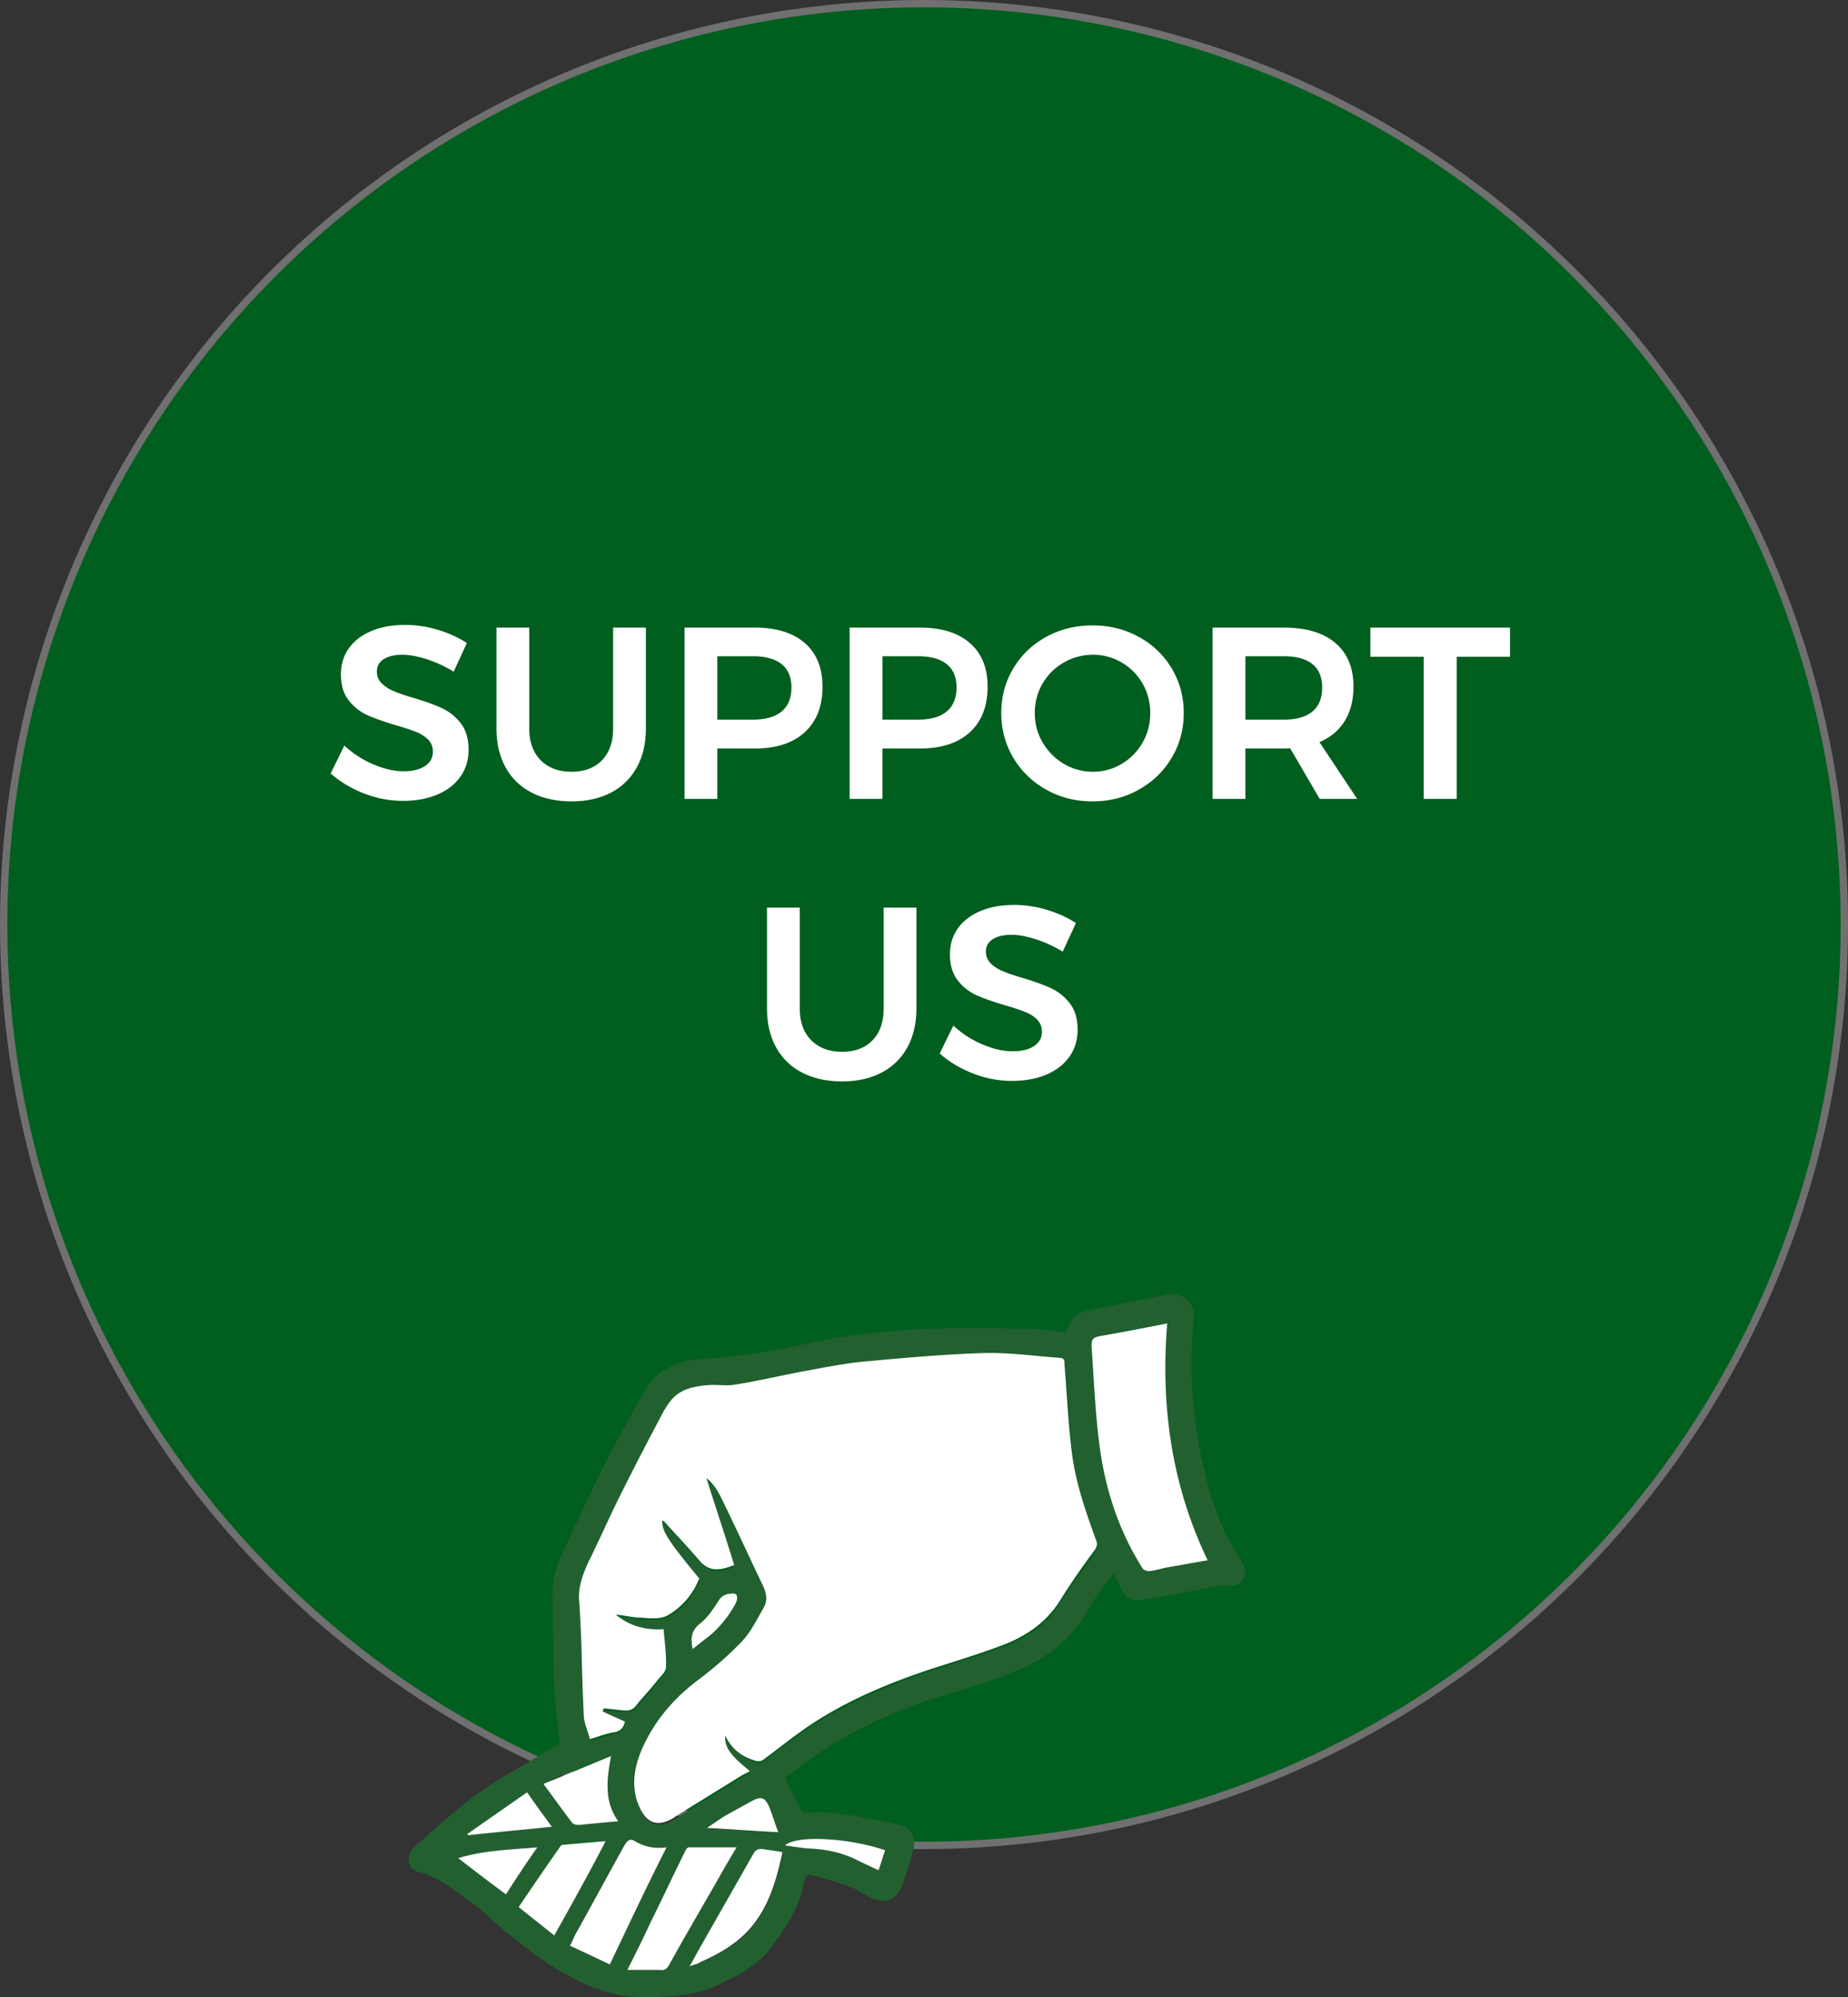
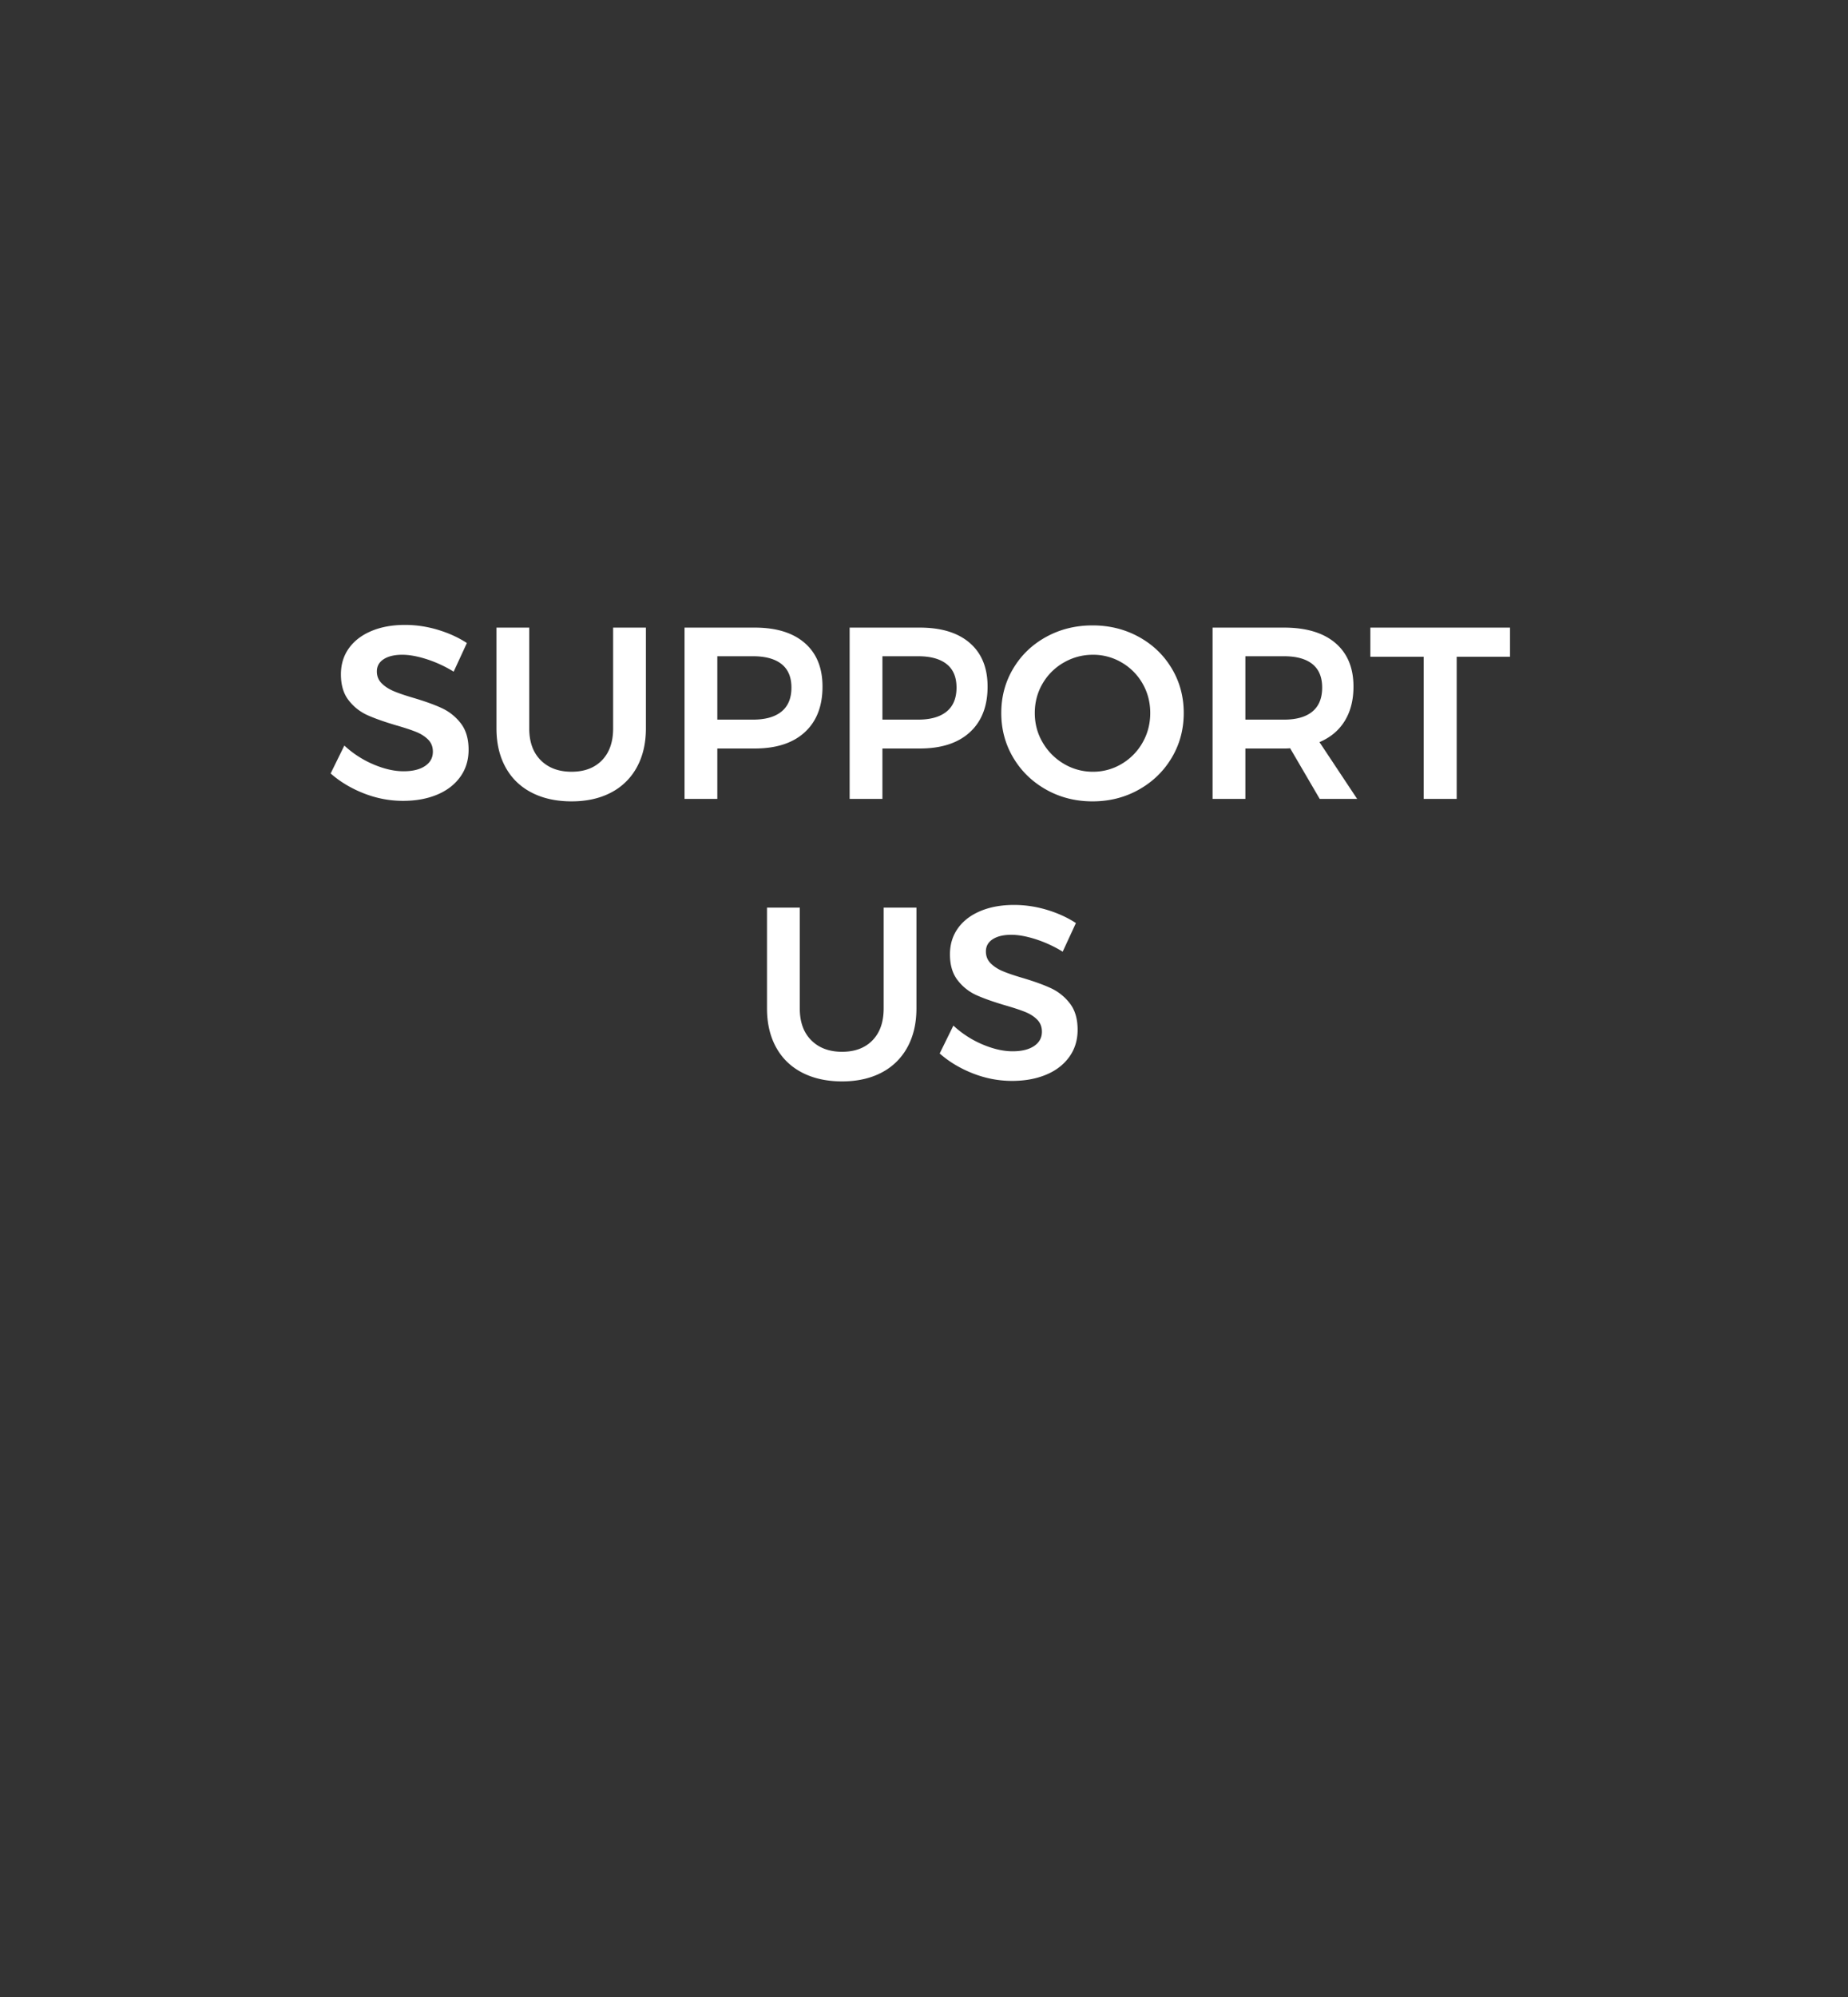
<svg xmlns="http://www.w3.org/2000/svg" width="251.508" height="271.648">
  <rect width="100%" height="100%" fill="#333333" stroke="none" />
-   <path fill="#005E1F" d="M251.008 125.754c0 4.102-.201 8.194-.604 12.277a124.923 124.923 0 0 1-1.803 12.158c-.801 4.023-1.797 7.998-2.987 11.924s-2.571 7.783-4.141 11.573a125.165 125.165 0 0 1-11.575 21.654 125.23 125.23 0 0 1-56.211 46.132 125.438 125.438 0 0 1-23.497 7.128 125.538 125.538 0 0 1-24.435 2.407 125.23 125.23 0 0 1-96.821-45.794c-2.603-3.171-5.043-6.462-7.322-9.873s-4.386-6.925-6.319-10.543a125.438 125.438 0 0 1-12.384-34.608 125.538 125.538 0 0 1-2.407-24.435 125.23 125.23 0 0 1 36.686-88.567 125.1 125.1 0 0 1 29.523-21.895A125.438 125.438 0 0 1 101.32 2.908a125.23 125.23 0 0 1 36.712-1.803 125.406 125.406 0 0 1 35.655 8.931c3.79 1.57 7.494 3.321 11.111 5.256a125.089 125.089 0 0 1 20.416 13.641 125.314 125.314 0 0 1 17.362 17.361 125.35 125.35 0 0 1 18.897 31.528 125.438 125.438 0 0 1 7.128 23.497 125.23 125.23 0 0 1 2.407 24.435z" />
-   <path fill="none" stroke="#707070" d="M251.008 125.754c0 4.102-.201 8.194-.604 12.277a124.923 124.923 0 0 1-1.803 12.158c-.801 4.023-1.797 7.998-2.987 11.924s-2.571 7.783-4.141 11.573a125.165 125.165 0 0 1-11.575 21.654 125.23 125.23 0 0 1-56.211 46.132 125.438 125.438 0 0 1-23.497 7.128 125.538 125.538 0 0 1-24.435 2.407 125.23 125.23 0 0 1-96.821-45.794c-2.603-3.171-5.043-6.462-7.322-9.873s-4.386-6.925-6.319-10.543a125.438 125.438 0 0 1-12.384-34.608 125.538 125.538 0 0 1-2.407-24.435 125.23 125.23 0 0 1 36.686-88.567 125.1 125.1 0 0 1 29.523-21.895A125.438 125.438 0 0 1 101.32 2.908a125.23 125.23 0 0 1 36.712-1.803 125.406 125.406 0 0 1 35.655 8.931c3.79 1.57 7.494 3.321 11.111 5.256a125.089 125.089 0 0 1 20.416 13.641 125.314 125.314 0 0 1 17.362 17.361 125.35 125.35 0 0 1 18.897 31.528 125.438 125.438 0 0 1 7.128 23.497 125.23 125.23 0 0 1 2.407 24.435z" />
-   <path fill-rule="evenodd" clip-rule="evenodd" fill="#226030" d="M94.256 224.308c.822-.657 1.479-1.232 2.219-1.808 1.479-1.232 2.712-2.795 3.616-4.521.329-.575.246-1.15-.411-1.232-.74 0-1.479.082-1.973.986-.657 1.15-1.479 2.301-2.547 3.122-1.151.987-1.068 1.973-.904 3.453zm26.217 27.367c-4.768-1.644-12.082-2.137-13.643-.657 1.15.164 2.219.411 3.205.411 2.219.082 4.355.493 6.41 1.479.986.492 2.055.985 3.123 1.479.328-.987.658-1.808.905-2.712zm-14.547-2.466c-.411-1.232-.822-2.465-1.314-3.533-.576-1.15-1.068-1.315-2.22-.658a58.035 58.035 0 0 0-3.862 2.137c-.74.411-1.479.986-2.301 1.563 3.287.081 6.41.245 9.697.491zm-42.324.247l.164.164c3.78-.411 7.479-.739 11.342-1.15a166.785 166.785 0 0 0-3.37-4.685c-2.713 1.973-5.425 3.78-8.136 5.671zm-1.234 3.287c2.22 1.644 4.274 3.205 6.493 4.849 1.396-2.055 2.794-4.109 4.273-6.41-3.698.411-7.314.493-10.766 1.561zm21.778-5.013c-1.972-2.795-1.479-5.753-.986-8.959-3.205 1.315-6.081 2.466-9.204 3.781 1.397 1.891 2.63 3.698 3.944 5.342.165.164.576.246.904.246 1.645.001 3.371-.245 5.342-.41zm-8.71 15.533c2.383-4.355 4.603-8.465 6.985-12.738-2.137.164-4.026.329-5.835.493-.164 0-.328.164-.41.328-1.809 2.631-3.699 5.342-5.589 8.137a191.984 191.984 0 0 1 4.849 3.78zm18.409 4.191c.739-.247 1.15-.411 1.562-.575 3.369-1.397 6.328-3.287 8.219-6.574 1.561-2.631 2.301-5.425 2.958-8.383-.821-.165-1.726-.247-2.63-.411-.657-.082-1.068.082-1.396.739-2.466 4.438-5.014 8.794-7.479 13.149-.413.658-.823 1.234-1.234 2.055zm-10.849-.247c2.548-5.424 5.096-10.602 7.644-15.943-1.644.247-3.123-.082-4.438-.904-.574-.328-.986.083-1.314.658-2.055 3.862-4.191 7.643-6.328 11.506-.328.657-.658 1.314-1.068 2.137 1.889.82 3.614 1.643 5.504 2.546zm2.384.74h4.438c.574 0 .985-.164 1.232-.657a523.227 523.227 0 0 1 6.574-11.506c.822-1.397 1.644-2.876 2.63-4.521h-6.492c-.165 0-.411.329-.493.493-1.562 3.123-3.041 6.328-4.603 9.451-1.067 2.138-2.136 4.274-3.286 6.74zm78.978-55.72c-4.932-10.272-6.493-21.039-5.507-32.216-2.958.575-5.835 1.068-8.711 1.644-1.479.247-1.644.411-1.562 1.809.328 4.602.493 9.286 1.15 13.807.822 5.67 2.63 11.095 5.753 16.025.164.247.657.411.904.411.821-.082 1.644-.329 2.383-.493 1.892-.329 3.7-.658 5.59-.987zm-65.665 23.834c.904 1.89 2.301 2.876 4.027 3.615.575.247.986.082 1.479-.246 2.22-1.727 4.438-3.452 6.74-4.932 4.848-3.123 10.19-5.342 15.614-7.149 3.287-1.15 6.657-2.137 9.862-3.287 3.287-1.233 6.081-3.041 7.972-6.164 1.479-2.301 3.123-4.521 4.685-6.821.328-.493.41-.822.164-1.396-1.479-3.945-2.876-7.891-3.287-11.999-.411-3.945-.657-7.89-.986-11.835 0-.493 0-.822-.657-.904-3.452-.246-6.903-.739-10.273-.657-5.424.165-10.849.575-16.272 1.151-2.794.246-5.506.821-8.218 1.314-3.123.575-6.164 1.232-9.287 1.808-1.232.165-2.466 0-3.698.083-1.973.082-3.945.492-5.26 2.219-.575.657-.986 1.479-1.396 2.301-1.809 3.534-3.699 7.068-5.507 10.684-1.479 2.959-2.794 6-4.273 8.958-.821 1.562-1.315 3.206-1.233 5.014.082 2.137.247 4.191.329 6.328.083 3.205.165 6.41.329 9.615.082 1.068.493 2.055.822 3.041 1.15-.329 2.137-.739 3.123-.904.985-.164 1.479-.657 1.643-1.479-1.068-.492-2.055-.986-3.041-1.396.083-.164.083-.329.165-.411.739.082 1.479.164 2.302.247.739.082 1.479.164 2.054-.576.904-1.15 1.891-2.219 2.794-3.287.494-.575 1.315-1.314 1.315-1.973.082-1.726-.165-3.369-.329-5.178-2.383.083-4.602-.41-6.492-1.972 1.15.082 2.301.329 3.451.411 1.233 0 2.631.164 3.617-.329 1.972-1.068 3.451-2.794 4.273-5.013-4.355-5.26-5.096-6.493-5.014-7.891.164.165.246.247.411.329 1.562 1.726 3.123 3.287 4.603 5.096 1.396 1.726 3.041 1.232 4.766.657-1.314-3.945-2.547-7.89-3.779-11.834 1.068.821 1.726 2.055 2.301 3.287 1.808 3.78 3.533 7.561 5.342 11.259.493.986.74 2.055.164 3.041-.904 1.562-1.726 3.287-2.959 4.603a37.535 37.535 0 0 1-5.752 5.095c-3.452 2.548-6.082 5.671-7.89 9.616-.986 2.301-1.479 4.602-.657 6.985.739 2.219 2.055 4.026 5.013 2.301l.739-.493c2.795-1.726 5.589-3.451 8.383-5.178.411-.246.74-.41 1.232-.657-2.795-2.469-3.618-3.455-3.454-5.097zm-22.517 1.15c-.247-2.466-.576-5.014-.74-7.479-.164-4.274-.164-8.63-.246-12.903 0-2.137.657-4.109 1.561-6.081 1.727-3.617 3.37-7.232 5.178-10.849 1.809-3.616 3.781-7.15 5.753-10.685 1.644-2.876 4.521-4.108 7.644-4.355 4.849-.328 9.615-.986 14.3-2.055 5.424-1.232 11.013-1.808 16.601-2.055 4.685-.164 9.287-.082 13.972 0 1.397 0 2.794.247 4.191.411.575.083.821-.082.986-.575.411-1.479 1.562-2.137 2.958-2.383 3.534-.74 6.986-1.397 10.52-2.137 2.055-.411 3.781 1.15 3.616 3.205-.575 6.164-.328 12.327.904 18.326.986 4.85 2.301 9.616 5.013 13.808.329.493.658 1.068.904 1.644.575 1.479-.411 2.712-1.973 2.63-.575 0-1.15 0-1.726.082-3.287.575-6.657 1.315-9.944 1.808-1.973.247-2.383-.082-3.205-1.808-.246-.575-.575-1.068-.904-1.726-1.15 1.644-2.383 3.041-3.287 4.684-2.055 3.699-5.013 6.328-8.876 8.055-3.616 1.644-7.314 2.712-11.013 3.862-5.506 1.644-10.766 3.945-15.614 6.985-2.055 1.315-4.109 2.877-5.917 4.191.821 1.727 1.643 3.205 2.383 4.768 1.314 0 2.795-.165 4.191 0 2.959.41 5.835.903 8.711 1.561 1.973.411 2.631 1.645 2.137 3.616a50.852 50.852 0 0 1-1.479 4.685c-.822 2.055-2.219 2.548-4.191 1.727-.986-.494-1.891-1.151-2.959-1.563-1.808-.657-3.698-1.15-5.506-1.644-.164 0-.575.329-.575.493-.575 3.781-2.63 6.904-4.931 9.862-1.727 2.137-4.191 3.37-6.575 4.521-3.288 1.644-6.739 1.808-10.355 1.808-4.438.082-8.218-1.644-11.834-3.78-2.466-1.479-4.685-3.287-6.903-5.014-1.562-1.232-2.959-2.794-4.603-3.944-2.302-1.644-4.438-3.534-7.314-4.273-1.397-.329-1.808-1.726-1.068-2.877.165-.164.247-.411.411-.493 4.273-3.862 8.547-7.725 13.643-10.438a189.395 189.395 0 0 1 6.161-3.615z" />
-   <path fill-rule="evenodd" clip-rule="evenodd" fill="#FFF" d="M98.693 236.06c-.082 1.644.658 2.63 3.369 4.849-.41.247-.821.411-1.232.658l-8.383 5.178-.739.492c-2.876 1.809-4.273-.082-5.013-2.301-.74-2.383-.329-4.685.656-6.985 1.727-3.945 4.438-7.067 7.891-9.616 2.055-1.561 3.944-3.205 5.752-5.095 1.233-1.315 2.055-3.041 2.959-4.603.575-.986.329-2.055-.164-3.041-1.809-3.78-3.534-7.561-5.342-11.259-.576-1.232-1.232-2.466-2.301-3.287 1.232 3.944 2.547 7.808 3.779 11.834-1.726.657-3.369 1.068-4.766-.657-1.48-1.726-3.041-3.369-4.603-5.096-.083-.082-.247-.246-.411-.328-.082 1.396.657 2.63 5.014 7.89a9.836 9.836 0 0 1-4.273 5.013c-.986.575-2.384.411-3.617.329-1.15 0-2.301-.329-3.451-.411 1.891 1.562 4.027 2.137 6.492 1.973.164 1.808.411 3.533.329 5.178 0 .657-.821 1.314-1.315 1.973-.904 1.15-1.89 2.137-2.794 3.287-.575.739-1.315.657-2.055.575-.739-.083-1.479-.165-2.301-.247-.083.164-.083.329-.165.411.986.493 1.973.904 3.041 1.397-.164.821-.657 1.396-1.644 1.479-.985.165-1.972.576-3.123.904-.246-.986-.739-2.055-.821-3.041-.164-3.205-.247-6.41-.329-9.615-.082-2.137-.164-4.191-.329-6.328-.082-1.808.494-3.369 1.233-5.013 1.479-2.959 2.794-6 4.273-8.958a432.532 432.532 0 0 1 5.507-10.684c.41-.822.821-1.563 1.396-2.302 1.314-1.726 3.287-2.055 5.26-2.219 1.232-.082 2.548.164 3.698-.082 3.123-.493 6.163-1.233 9.286-1.809 2.713-.493 5.507-1.068 8.219-1.314 5.424-.493 10.849-.986 16.272-1.151 3.452-.082 6.903.411 10.273.658.657 0 .657.41.657.904.328 3.944.493 7.889.986 11.834.493 4.191 1.89 8.137 3.287 11.999.246.575.164.903-.164 1.397-1.645 2.219-3.205 4.438-4.685 6.82-1.891 3.041-4.685 4.932-7.972 6.164-3.288 1.232-6.575 2.219-9.862 3.287-5.425 1.809-10.767 4.027-15.615 7.15-2.301 1.479-4.521 3.287-6.739 4.931-.492.411-.903.493-1.479.247-1.641-.492-3.037-1.479-3.942-3.369zM164.358 212.227c-1.891.329-3.698.657-5.589.986-.822.164-1.562.411-2.383.493-.329 0-.74-.165-.904-.411-3.123-4.931-4.932-10.355-5.753-16.025-.657-4.603-.822-9.205-1.15-13.807-.082-1.397.082-1.563 1.562-1.809 2.876-.493 5.753-1.068 8.711-1.644-.905 11.178.575 21.943 5.506 32.217zM85.38 267.947c1.232-2.466 2.302-4.603 3.287-6.739 1.562-3.123 3.041-6.328 4.603-9.451.082-.246.328-.493.493-.493h6.492a154.956 154.956 0 0 0-2.63 4.521c-2.219 3.862-4.438 7.643-6.574 11.506-.329.575-.658.739-1.232.657l-4.439-.001zM82.996 267.207a300.72 300.72 0 0 0-5.424-2.547c.411-.822.658-1.479 1.068-2.137 2.137-3.863 4.191-7.644 6.328-11.506.329-.576.74-.986 1.314-.658 1.315.822 2.795 1.15 4.438.904-2.71 5.342-5.175 10.602-7.724 15.944zM93.845 267.454c.493-.822.821-1.479 1.15-2.055 2.466-4.355 5.013-8.794 7.479-13.149.329-.657.739-.822 1.397-.739.904.164 1.809.246 2.63.411-.657 2.958-1.397 5.834-2.959 8.382-1.972 3.288-4.849 5.096-8.218 6.575-.329.246-.822.328-1.479.575zM75.436 263.263c-1.644-1.315-3.205-2.548-4.849-3.862a687.447 687.447 0 0 1 5.589-8.137c.082-.164.246-.328.41-.328a413.41 413.41 0 0 1 5.836-.493c-2.302 4.437-4.604 8.546-6.986 12.82z" />
-   <path fill-rule="evenodd" clip-rule="evenodd" fill="#FFF" d="M84.146 247.73c-1.972.164-3.615.328-5.342.493-.328 0-.739-.083-.903-.247-1.315-1.726-2.548-3.451-3.944-5.342 3.122-1.232 5.998-2.465 9.204-3.78-.575 3.206-.986 6.082.985 8.876zM62.368 252.743c3.452-1.068 7.067-1.15 10.767-1.479a170.114 170.114 0 0 0-4.273 6.41 339.361 339.361 0 0 1-6.494-4.931zM63.602 249.456l8.136-5.671a232.957 232.957 0 0 0 3.37 4.685c-3.863.411-7.644.74-11.342 1.151-.082 0-.082-.083-.164-.165zM105.926 249.209c-3.287-.164-6.41-.41-9.697-.575.821-.575 1.561-1.068 2.301-1.562 1.314-.739 2.547-1.396 3.862-2.137 1.151-.575 1.644-.493 2.22.657.492 1.152.821 2.385 1.314 3.617zM120.473 251.675c-.329.904-.576 1.808-.904 2.712-1.068-.493-2.137-.986-3.123-1.479-2.055-.986-4.191-1.397-6.41-1.479-.986-.083-2.055-.247-3.205-.411 1.56-1.48 8.874-.987 13.642.657zM94.256 224.308c-.246-1.397-.246-2.466.986-3.452 1.068-.821 1.808-1.972 2.547-3.122.494-.822 1.233-.986 1.973-.986.658 0 .658.657.411 1.232-.903 1.726-2.137 3.287-3.616 4.521-.74.574-1.479 1.149-2.301 1.807z" />
  <path fill="#FFF" d="M58.065 89.66c-1.254-.399-2.36-.6-3.313-.6-1.065 0-1.909.201-2.53.6-.621.399-.932.954-.932 1.665 0 .644.217 1.182.65 1.614.433.433.976.788 1.631 1.064.654.279 1.548.584 2.68.916 1.575.466 2.867.932 3.878 1.398a6.938 6.938 0 0 1 2.58 2.064c.709.911 1.065 2.108 1.065 3.595 0 1.42-.383 2.657-1.148 3.711-.766 1.054-1.82 1.859-3.163 2.413-1.343.556-2.879.832-4.61.832-1.82 0-3.595-.338-5.326-1.014-1.731-.677-3.241-1.581-4.526-2.714l1.864-3.794a13.65 13.65 0 0 0 3.961 2.563c1.464.621 2.829.933 4.094.933 1.242 0 2.219-.239 2.929-.715.711-.477 1.065-1.127 1.065-1.949 0-.665-.217-1.214-.649-1.647-.433-.433-.982-.782-1.648-1.049-.666-.267-1.577-.565-2.729-.898-1.576-.466-2.863-.921-3.861-1.364a6.682 6.682 0 0 1-2.563-2.015c-.711-.897-1.065-2.08-1.065-3.544 0-1.354.36-2.535 1.082-3.545.722-1.01 1.742-1.792 3.063-2.347 1.318-.556 2.844-.833 4.575-.833 1.509 0 3.001.222 4.477.666 1.476.444 2.791 1.043 3.945 1.797l-1.799 3.896a16.84 16.84 0 0 0-3.677-1.699zM73.592 103.407c1.043 1.044 2.441 1.564 4.193 1.564 1.754 0 3.135-.521 4.146-1.564 1.009-1.042 1.514-2.485 1.514-4.327V85.366h4.461v13.715c0 2.02-.411 3.778-1.232 5.276a8.355 8.355 0 0 1-3.512 3.446c-1.52.797-3.311 1.197-5.376 1.197-2.086 0-3.899-.4-5.441-1.198-1.543-.799-2.724-1.948-3.545-3.446-.822-1.498-1.232-3.256-1.232-5.276V85.366h4.461v13.715c-.001 1.841.52 3.284 1.563 4.326zM109.526 87.463c1.609 1.399 2.414 3.374 2.414 5.925 0 2.663-.805 4.732-2.414 6.209-1.609 1.476-3.878 2.212-6.808 2.212h-5.093v6.858h-4.46V85.366h9.553c2.929 0 5.199.699 6.808 2.097zm-3.162 9.321c.898-.733 1.348-1.82 1.348-3.263 0-1.42-.449-2.485-1.348-3.196-.899-.709-2.191-1.064-3.878-1.064h-4.86v8.621h4.86c1.686 0 2.979-.366 3.878-1.098zM131.994 87.463c1.609 1.399 2.414 3.374 2.414 5.925 0 2.663-.805 4.732-2.414 6.209-1.609 1.476-3.879 2.212-6.808 2.212h-5.092v6.858h-4.461V85.366h9.553c2.929 0 5.199.699 6.808 2.097zm-3.162 9.321c.898-.733 1.348-1.82 1.348-3.263 0-1.42-.449-2.485-1.348-3.196-.898-.709-2.191-1.064-3.878-1.064h-4.859v8.621h4.859c1.687 0 2.98-.366 3.878-1.098zM154.996 86.631c1.896 1.042 3.389 2.474 4.477 4.294s1.631 3.84 1.631 6.059c0 2.219-.543 4.244-1.631 6.074-1.088 1.831-2.58 3.28-4.477 4.345-1.898 1.065-4 1.598-6.309 1.598-2.308 0-4.41-.532-6.309-1.598-1.896-1.065-3.389-2.514-4.477-4.345-1.087-1.83-1.631-3.855-1.631-6.074s.544-4.239 1.631-6.059c1.088-1.82 2.58-3.251 4.477-4.294 1.898-1.043 4.001-1.564 6.309-1.564 2.309-.001 4.411.521 6.309 1.564zm-10.203 3.478a7.785 7.785 0 0 0-2.896 2.863c-.709 1.208-1.065 2.547-1.065 4.012 0 1.464.36 2.807 1.083 4.026a8.045 8.045 0 0 0 2.895 2.896 7.651 7.651 0 0 0 3.945 1.065 7.5 7.5 0 0 0 3.895-1.065 7.835 7.835 0 0 0 2.848-2.896c.697-1.22 1.047-2.562 1.047-4.026 0-1.465-.35-2.803-1.047-4.012a7.738 7.738 0 0 0-2.848-2.863 7.595 7.595 0 0 0-3.895-1.049c-1.421 0-2.742.35-3.962 1.049zM179.611 108.667l-4.027-6.89a7.556 7.556 0 0 1-.832.032h-5.26v6.858h-4.461V85.366h9.721c3.018 0 5.348.699 6.99 2.097 1.641 1.399 2.463 3.374 2.463 5.925 0 1.82-.395 3.374-1.182 4.659-.787 1.288-1.938 2.254-3.445 2.897l5.127 7.722h-5.094zm-10.119-10.785h5.26c1.686 0 2.975-.366 3.861-1.098.887-.733 1.33-1.82 1.33-3.263 0-1.42-.443-2.485-1.33-3.196-.887-.709-2.176-1.064-3.861-1.064h-5.26v8.621zM186.502 85.366h19.006v3.961h-7.256v19.34h-4.494v-19.34h-7.256v-3.961zM110.411 141.497c1.043 1.044 2.442 1.565 4.194 1.565 1.753 0 3.135-.521 4.145-1.565 1.009-1.042 1.514-2.484 1.514-4.327v-13.714h4.461v13.714c0 2.02-.411 3.778-1.231 5.276a8.355 8.355 0 0 1-3.512 3.446c-1.521.797-3.313 1.197-5.377 1.197-2.086 0-3.9-.4-5.441-1.197-1.543-.799-2.725-1.949-3.546-3.446-.821-1.498-1.231-3.257-1.231-5.276v-13.714h4.461v13.714c0 1.843.52 3.285 1.563 4.327zM140.953 127.75c-1.254-.399-2.359-.601-3.313-.601-1.066 0-1.908.201-2.53.601-.621.399-.931.954-.931 1.664 0 .645.216 1.183.648 1.614.432.432.976.788 1.631 1.064.654.278 1.548.583 2.68.916 1.575.466 2.869.932 3.879 1.399a6.922 6.922 0 0 1 2.579 2.063c.709.91 1.065 2.109 1.065 3.595 0 1.42-.384 2.657-1.148 3.711-.768 1.055-1.82 1.859-3.163 2.413-1.343.556-2.879.833-4.61.833-1.82 0-3.595-.338-5.326-1.015-1.73-.677-3.24-1.581-4.525-2.714l1.863-3.795a13.636 13.636 0 0 0 3.961 2.563c1.465.62 2.83.933 4.094.933 1.242 0 2.219-.238 2.93-.715.711-.478 1.064-1.128 1.064-1.949 0-.665-.217-1.214-.648-1.647-.433-.433-.981-.782-1.648-1.048-.666-.267-1.574-.566-2.729-.899-1.576-.466-2.863-.921-3.861-1.365a6.682 6.682 0 0 1-2.563-2.015c-.711-.898-1.066-2.08-1.066-3.544 0-1.354.361-2.535 1.082-3.545.722-1.01 1.742-1.792 3.063-2.347 1.319-.554 2.845-.831 4.576-.831 1.509 0 3.001.222 4.478.666 1.475.444 2.789 1.043 3.944 1.797l-1.799 3.895a16.835 16.835 0 0 0-3.677-1.697z" />
</svg>